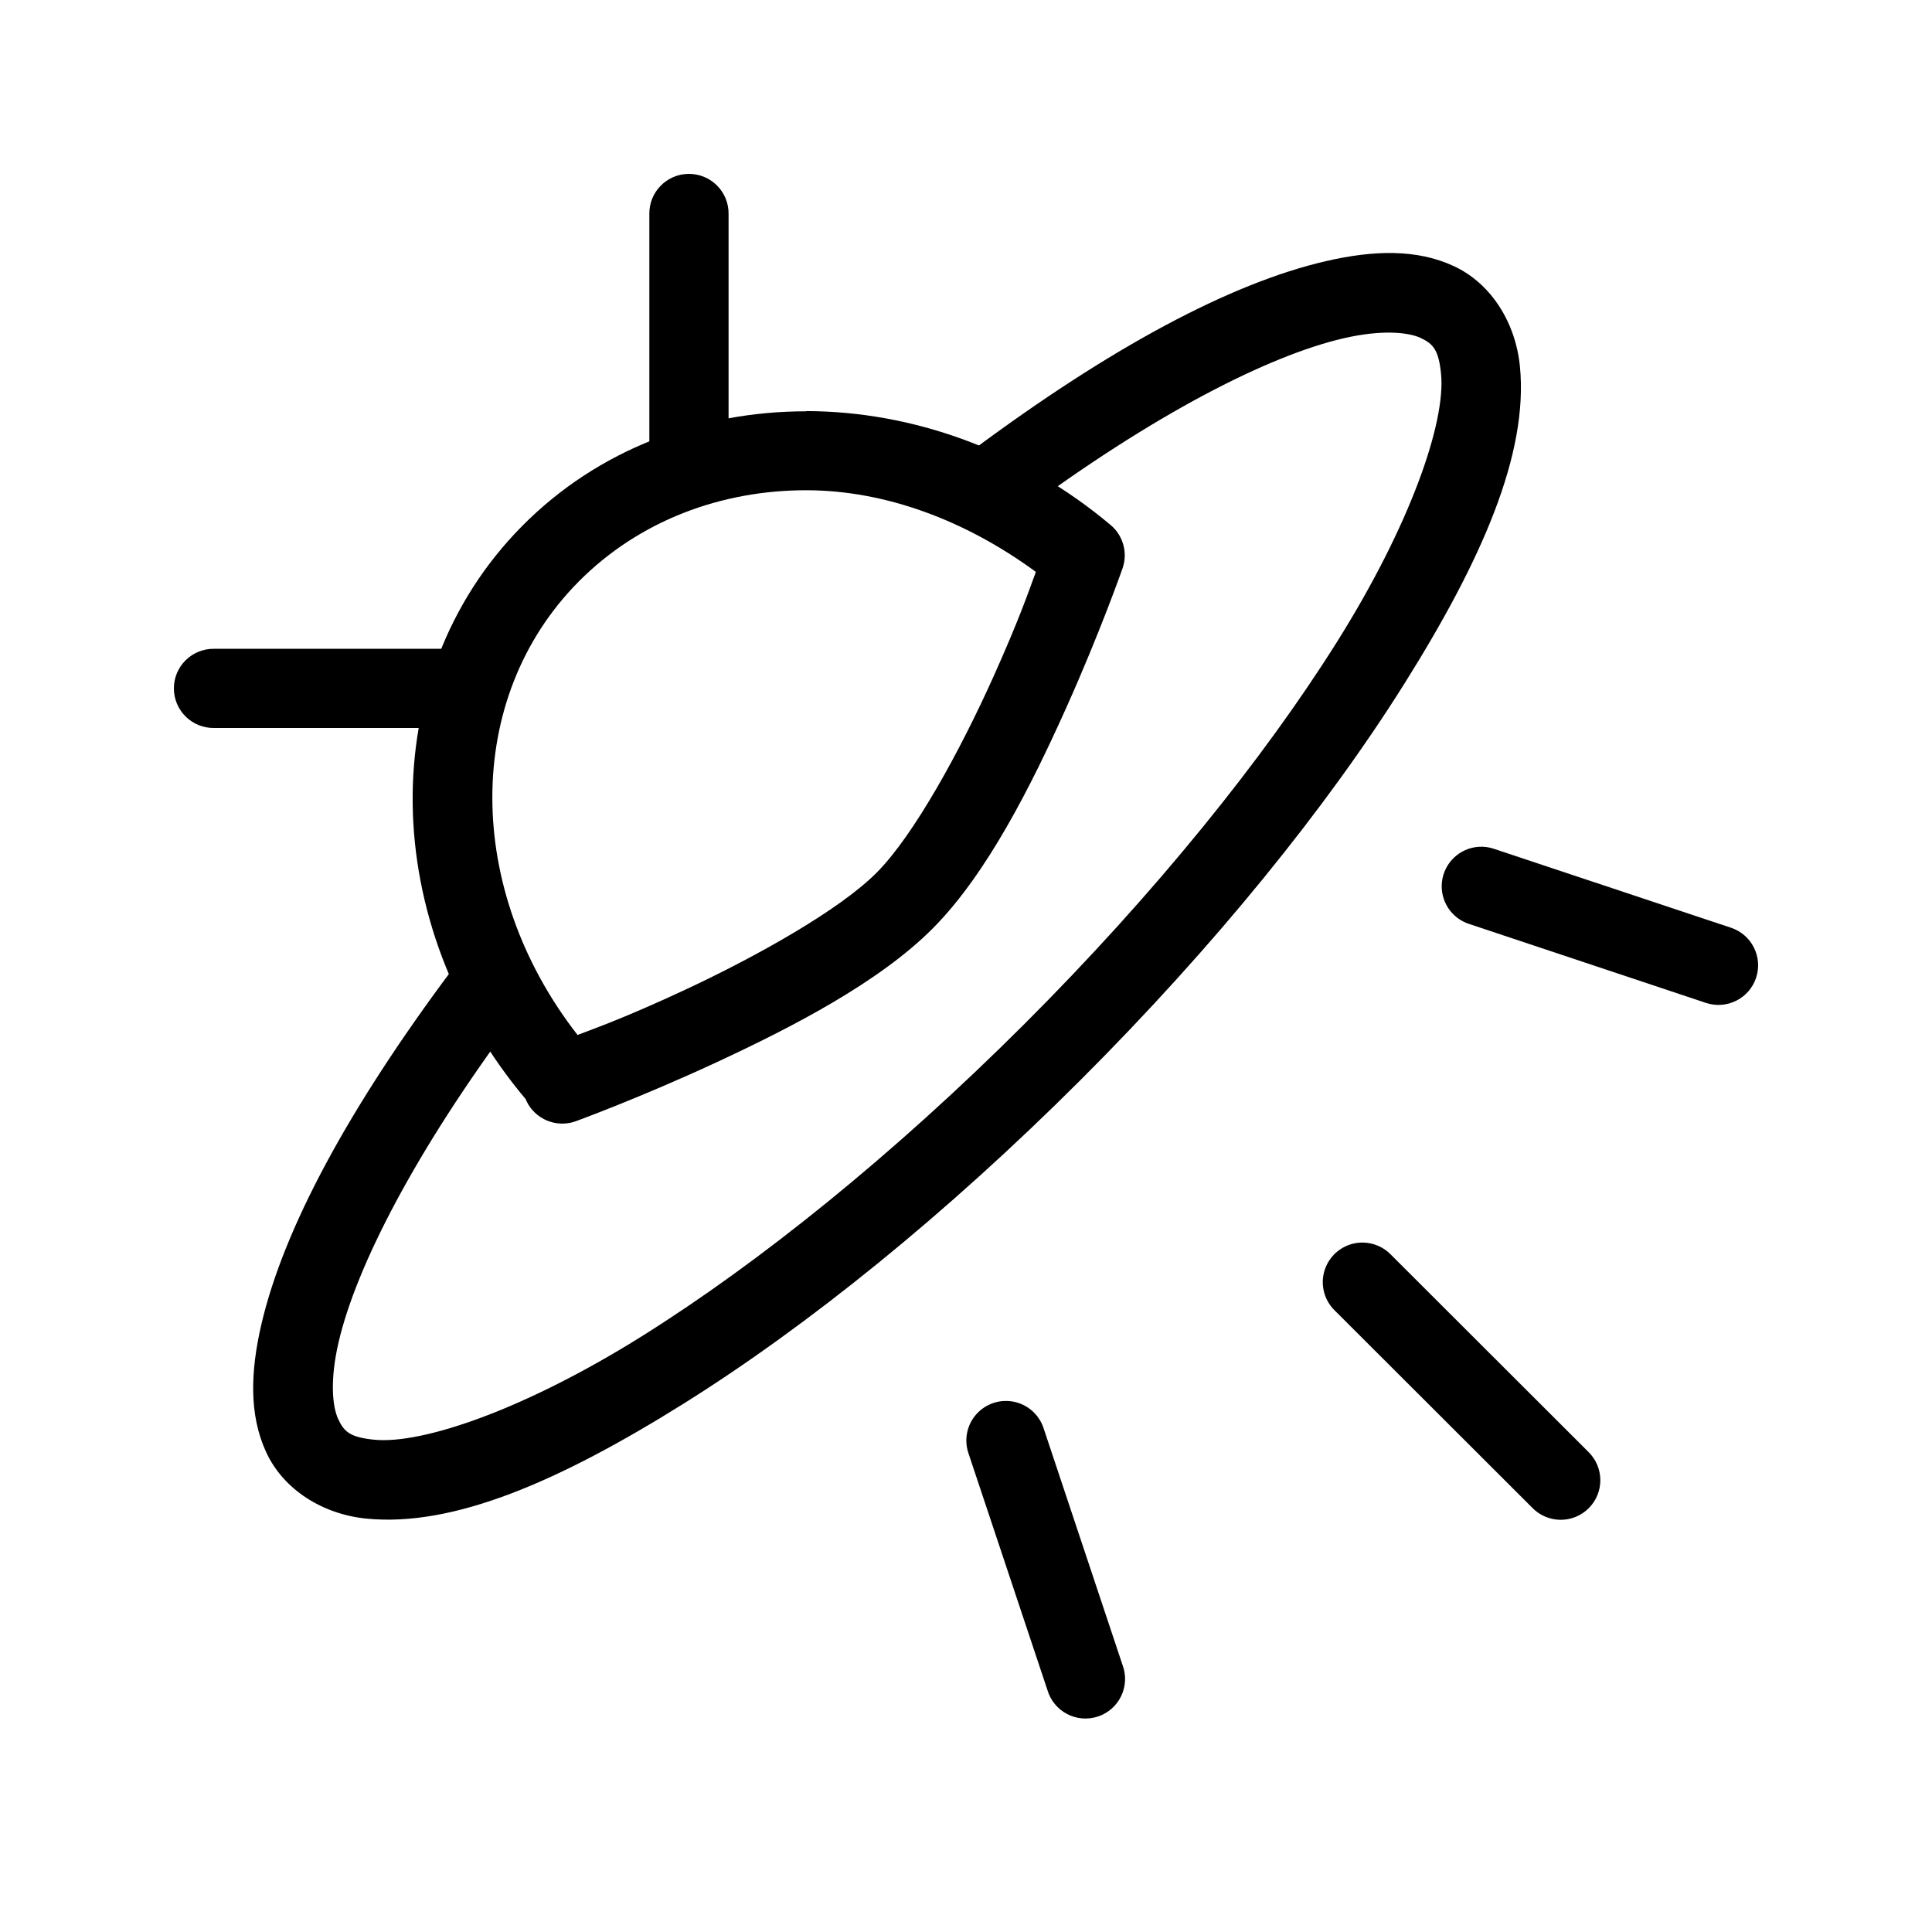
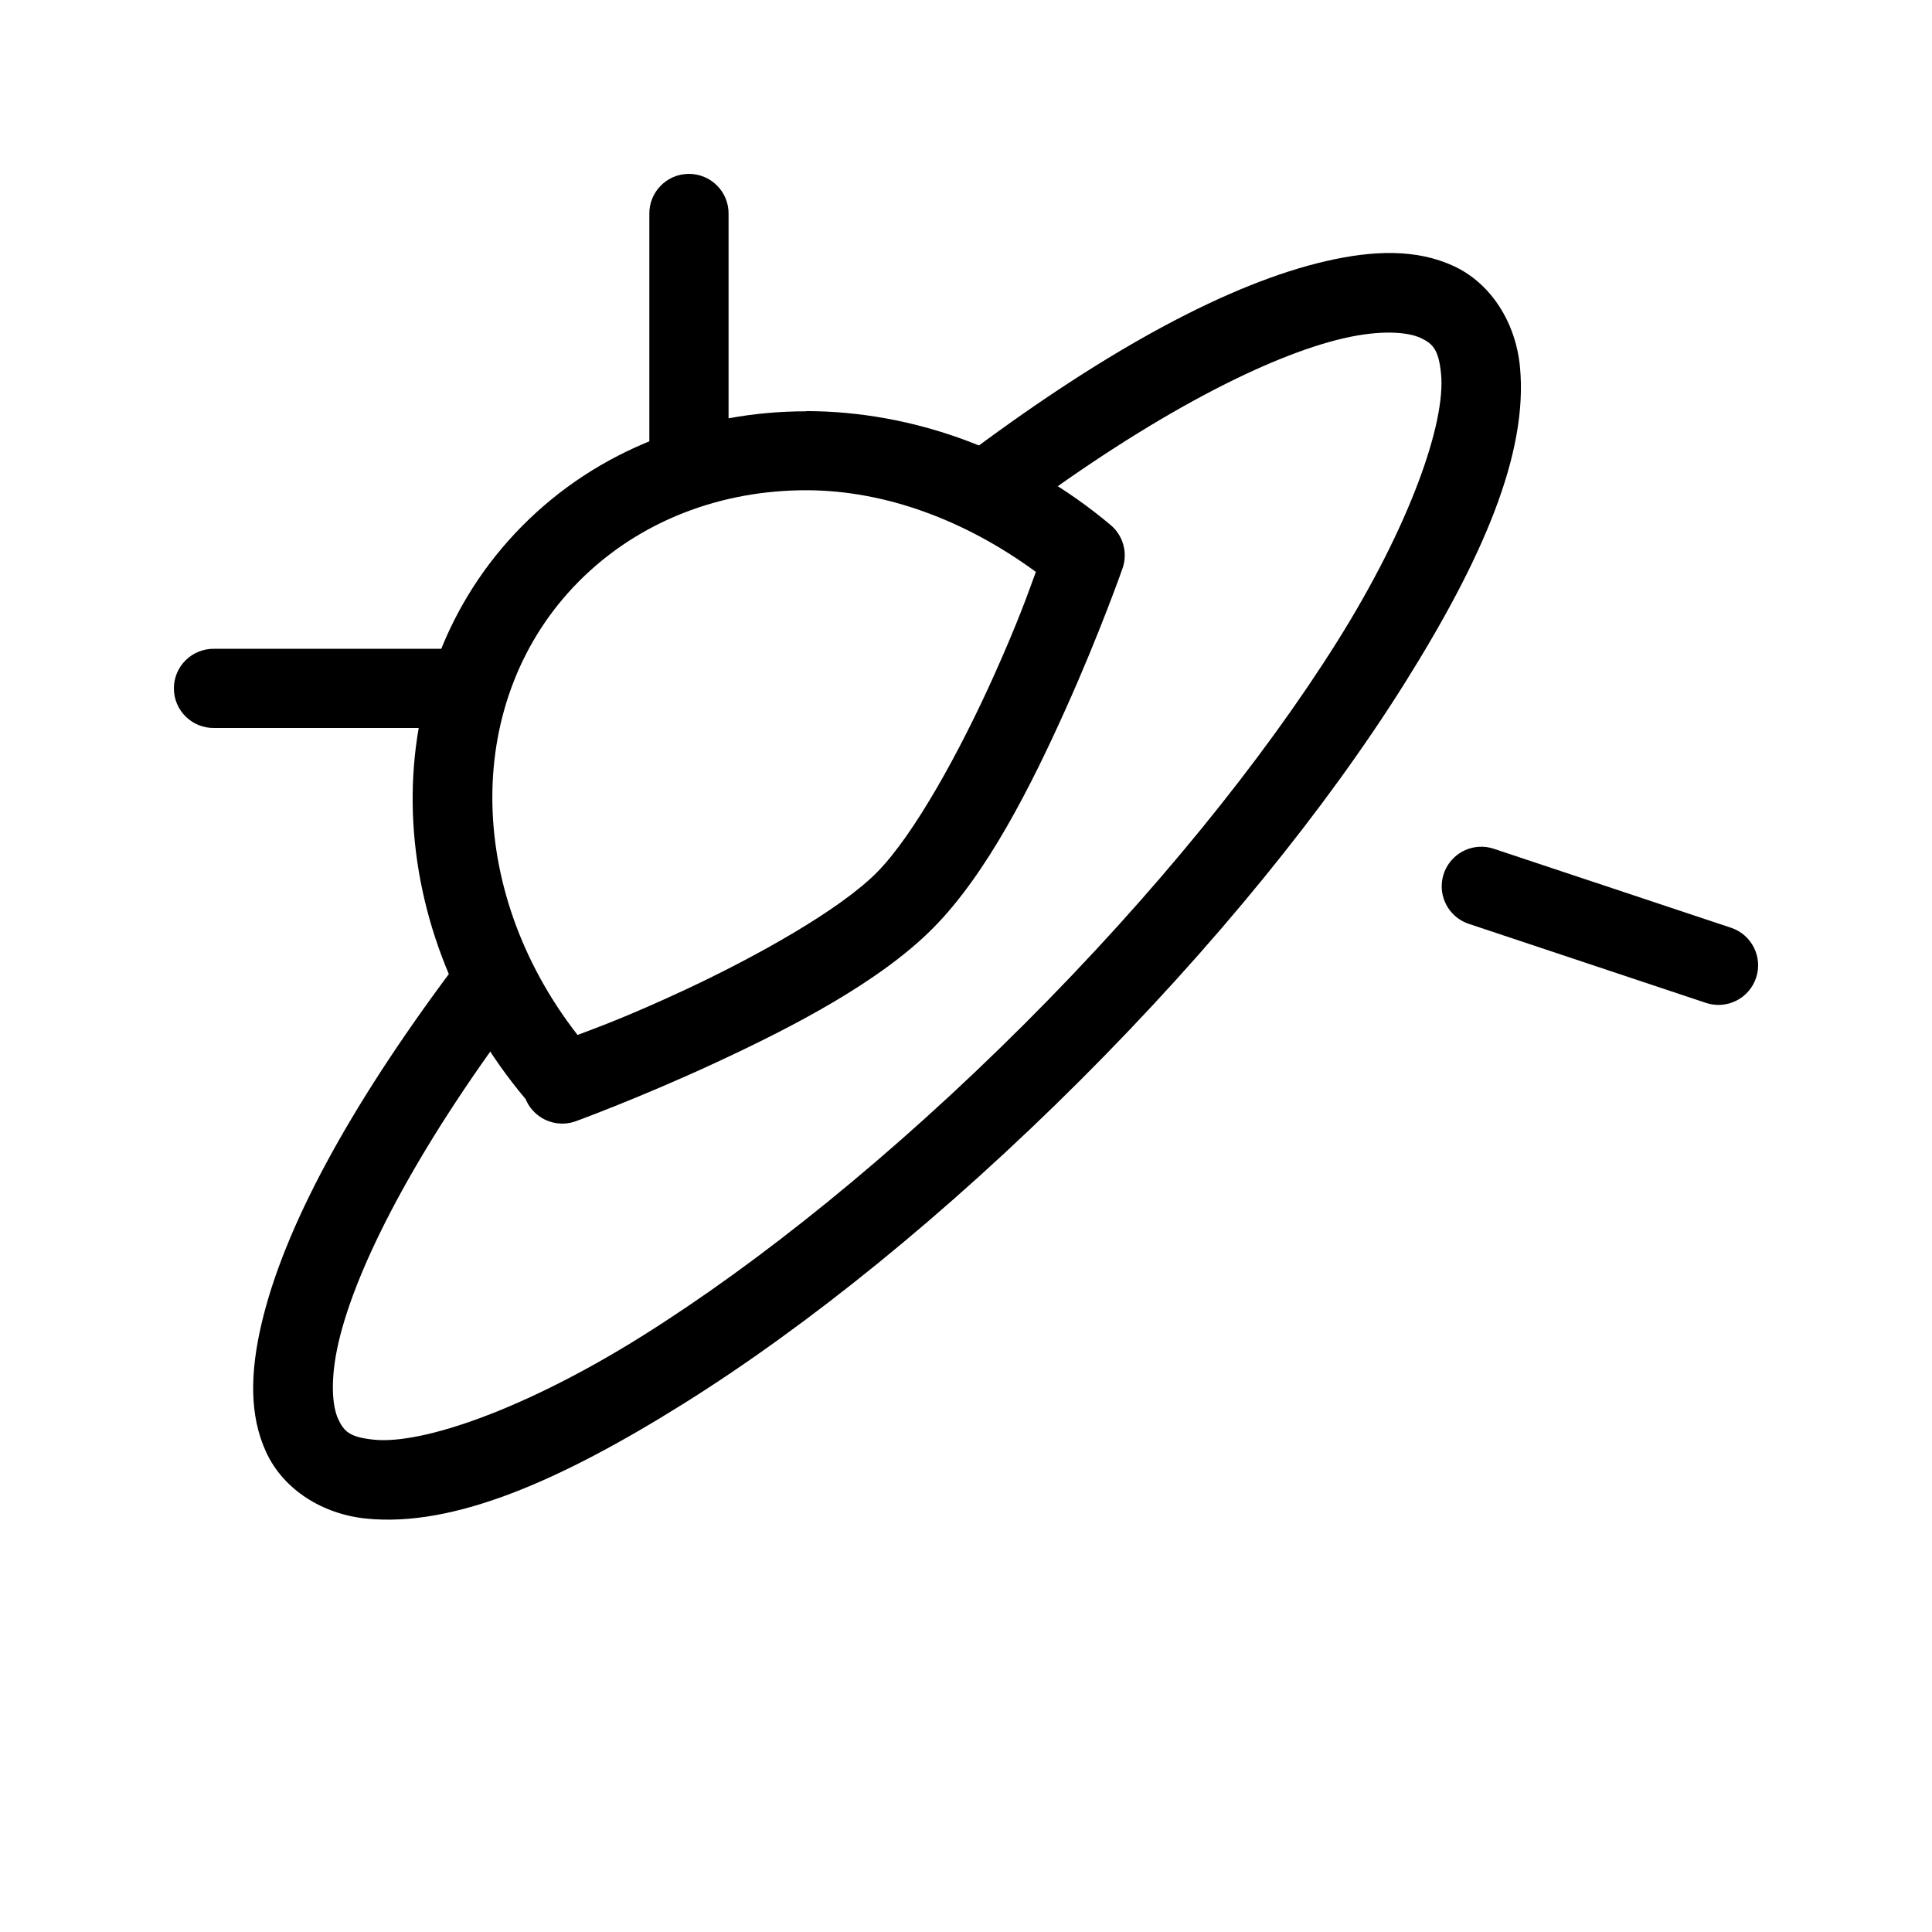
<svg xmlns="http://www.w3.org/2000/svg" fill="#000000" width="800px" height="800px" version="1.1" viewBox="144 144 512 512">
  <g>
    <path d="m357.67 253c-28.004 0-55.121 10.008-75.34 30.445-39.621 40.07-37.941 105.59 0.965 151.82v0.004c0.441 1.078 1.059 2.074 1.824 2.949h0.02c2.863 3.242 7.422 4.394 11.484 2.91 0 0 17.047-6.227 37.176-15.57 20.129-9.348 43.27-21.273 57.5-35.629 14.301-14.434 25.984-37.734 35.086-57.961 9.102-20.227 15.094-37.328 15.094-37.328v-0.004c1.441-4.109 0.195-8.684-3.141-11.492-23.77-19.984-52.668-30.152-80.672-30.199zm0.328 20.918c20.641 0.105 41.77 7.898 60.512 21.637-1.859 5.086-4.481 12.754-11.277 27.863-8.699 19.34-20.902 41.742-30.859 51.793-9.887 9.977-32.152 22.426-51.406 31.367-15.113 7.019-22.887 9.789-27.91 11.699-30.035-38.562-30.262-89.246 0.227-120.08 16.016-16.184 37.859-24.367 60.719-24.277z" />
    <path d="m264.72 399.97c-0.43 0.418-0.82 0.867-1.172 1.352-27.234 36.508-44.379 68.293-50.27 93.602-2.945 12.656-3.285 24.098 1.277 33.957 4.562 9.863 14.883 16.387 26.477 17.559 23.184 2.344 51.406-9.98 84.23-30.523 32.82-20.543 69.516-50.172 105.04-85.648s65.195-72.152 85.797-104.96c20.598-32.809 32.977-61.027 30.695-84.215-1.141-11.594-7.606-21.941-17.457-26.543-9.852-4.598-21.289-4.266-33.945-1.348-25.309 5.84-57.109 22.922-93.641 50.098h-0.004c-2.309 1.633-3.859 4.129-4.305 6.918-0.441 2.793 0.262 5.644 1.953 7.914 1.688 2.266 4.223 3.754 7.027 4.129s5.641-0.398 7.867-2.141c35.156-26.156 65.758-41.852 85.809-46.477 10.023-2.312 17.004-1.633 20.344-0.105 3.34 1.559 4.824 3.164 5.453 9.562 1.258 12.793-8.086 39.961-27.594 71.031-19.508 31.07-48.32 66.777-82.852 101.27-34.535 34.488-70.262 63.254-101.34 82.707-31.078 19.453-58.238 28.715-70.977 27.426-6.371-0.641-7.957-2.113-9.512-5.477-1.555-3.359-2.219-10.359 0.117-20.398 4.672-20.078 20.434-50.699 46.645-85.836 3.297-4.367 2.68-10.531-1.414-14.164-4.098-3.629-10.297-3.504-14.246 0.285z" />
    <path d="m326.42 190.08c-5.793 0.09-10.418 4.848-10.336 10.633v62.633c-0.039 2.809 1.047 5.516 3.019 7.516 1.977 2 4.668 3.125 7.481 3.125 2.809 0 5.5-1.125 7.477-3.125 1.973-2 3.059-4.707 3.019-7.516v-62.633c0.039-2.836-1.07-5.566-3.082-7.566-2.008-2.004-4.742-3.109-7.578-3.066z" fill-rule="evenodd" />
-     <path d="m505.07 473.29c-4.281-0.008-8.137 2.582-9.75 6.547-1.609 3.965-0.648 8.508 2.43 11.484l52.289 52.223c1.957 2.031 4.648 3.191 7.465 3.219 2.82 0.027 5.535-1.082 7.527-3.074 1.992-1.992 3.102-4.703 3.074-7.519-0.027-2.816-1.188-5.504-3.219-7.457l-52.289-52.223v-0.004c-1.973-2.035-4.688-3.188-7.527-3.195z" fill-rule="evenodd" />
-     <path d="m410.19 515.27c-3.328 0.129-6.394 1.824-8.273 4.57-1.875 2.746-2.336 6.223-1.242 9.363l20.895 62.652c0.797 2.742 2.672 5.039 5.203 6.367 2.527 1.328 5.488 1.57 8.199 0.668 2.707-0.898 4.934-2.863 6.164-5.441 1.227-2.578 1.352-5.543 0.344-8.211l-20.895-62.672v-0.004c-1.434-4.484-5.684-7.469-10.395-7.293z" fill-rule="evenodd" />
    <path d="m535.89 368.41c-5.039 0.324-9.133 4.191-9.746 9.199-0.613 5.008 2.43 9.742 7.246 11.27l62.707 20.898c5.5 1.828 11.449-1.145 13.281-6.641 1.836-5.496-1.137-11.441-6.637-13.273l-62.707-20.875v-0.004c-1.328-0.469-2.738-0.664-4.144-0.578z" fill-rule="evenodd" />
    <path d="m200.74 315.94c-2.812-0.043-5.523 1.043-7.527 3.016-2.004 1.969-3.133 4.664-3.133 7.473 0 2.812 1.129 5.504 3.133 7.477 2.004 1.973 4.715 3.059 7.527 3.016h62.707c2.812 0.043 5.527-1.043 7.531-3.016 2.004-1.973 3.133-4.664 3.133-7.477 0-2.809-1.129-5.504-3.133-7.473-2.004-1.973-4.719-3.059-7.531-3.016z" fill-rule="evenodd" />
  </g>
</svg>